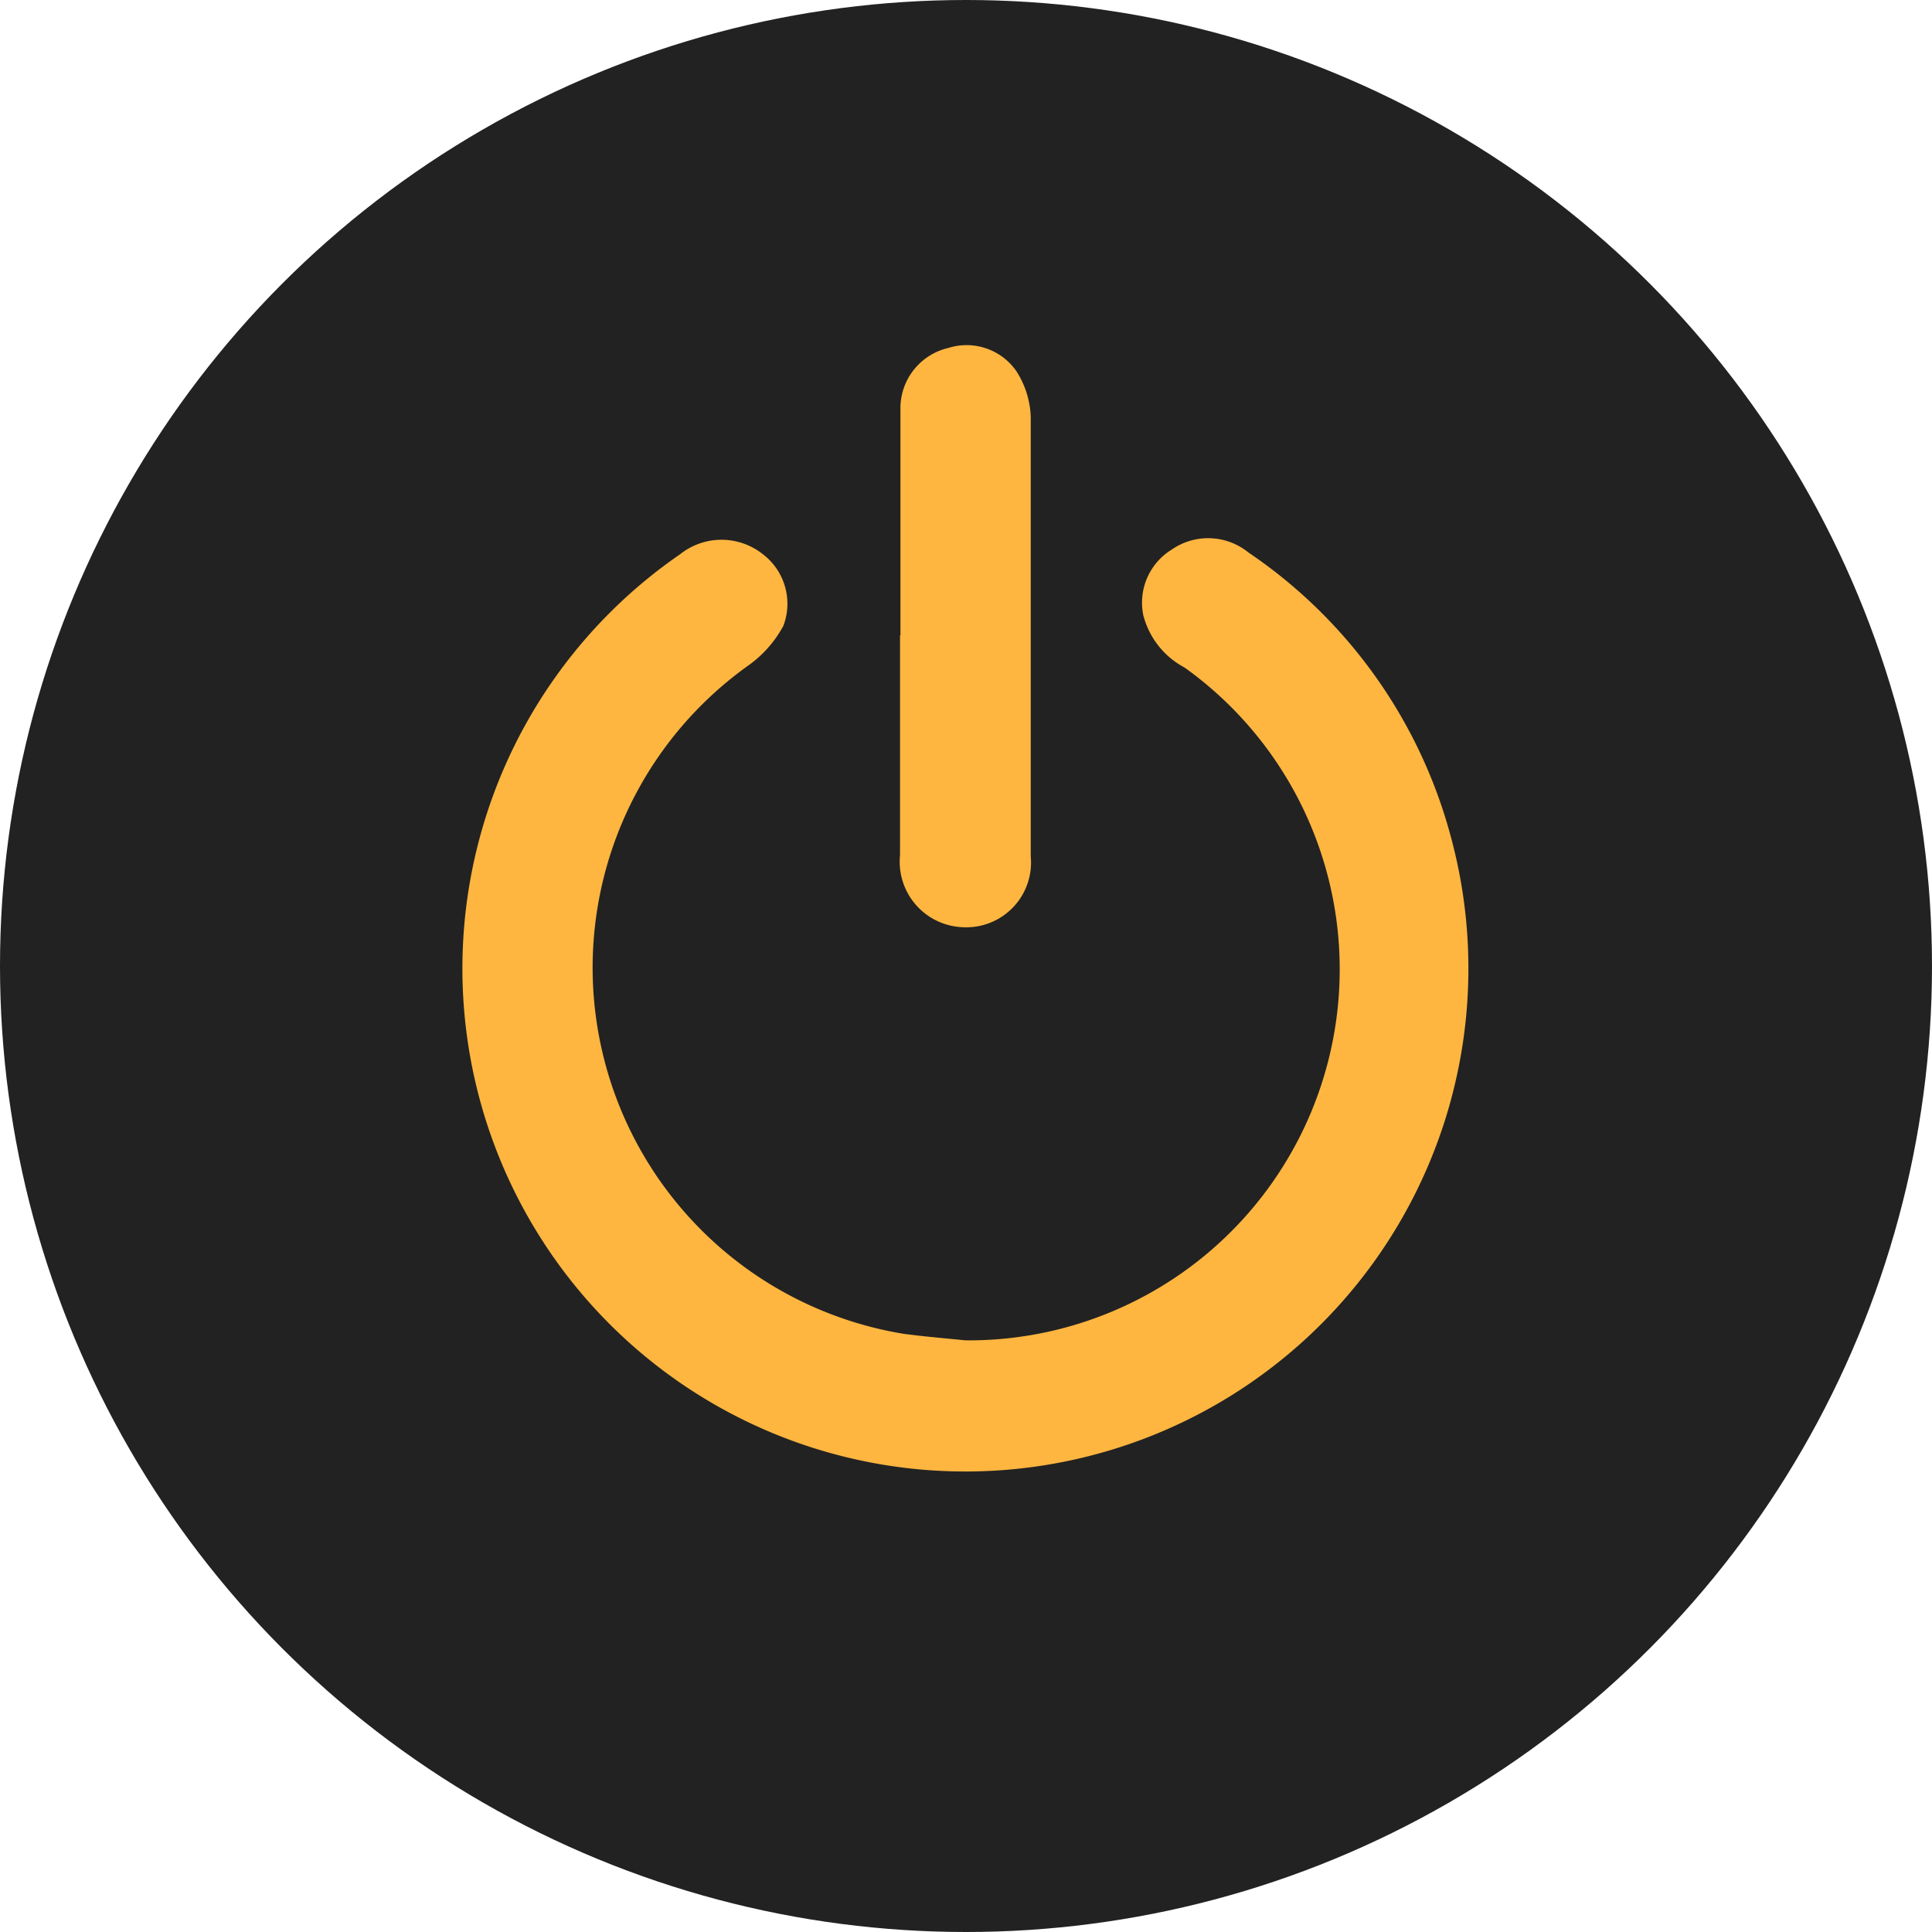
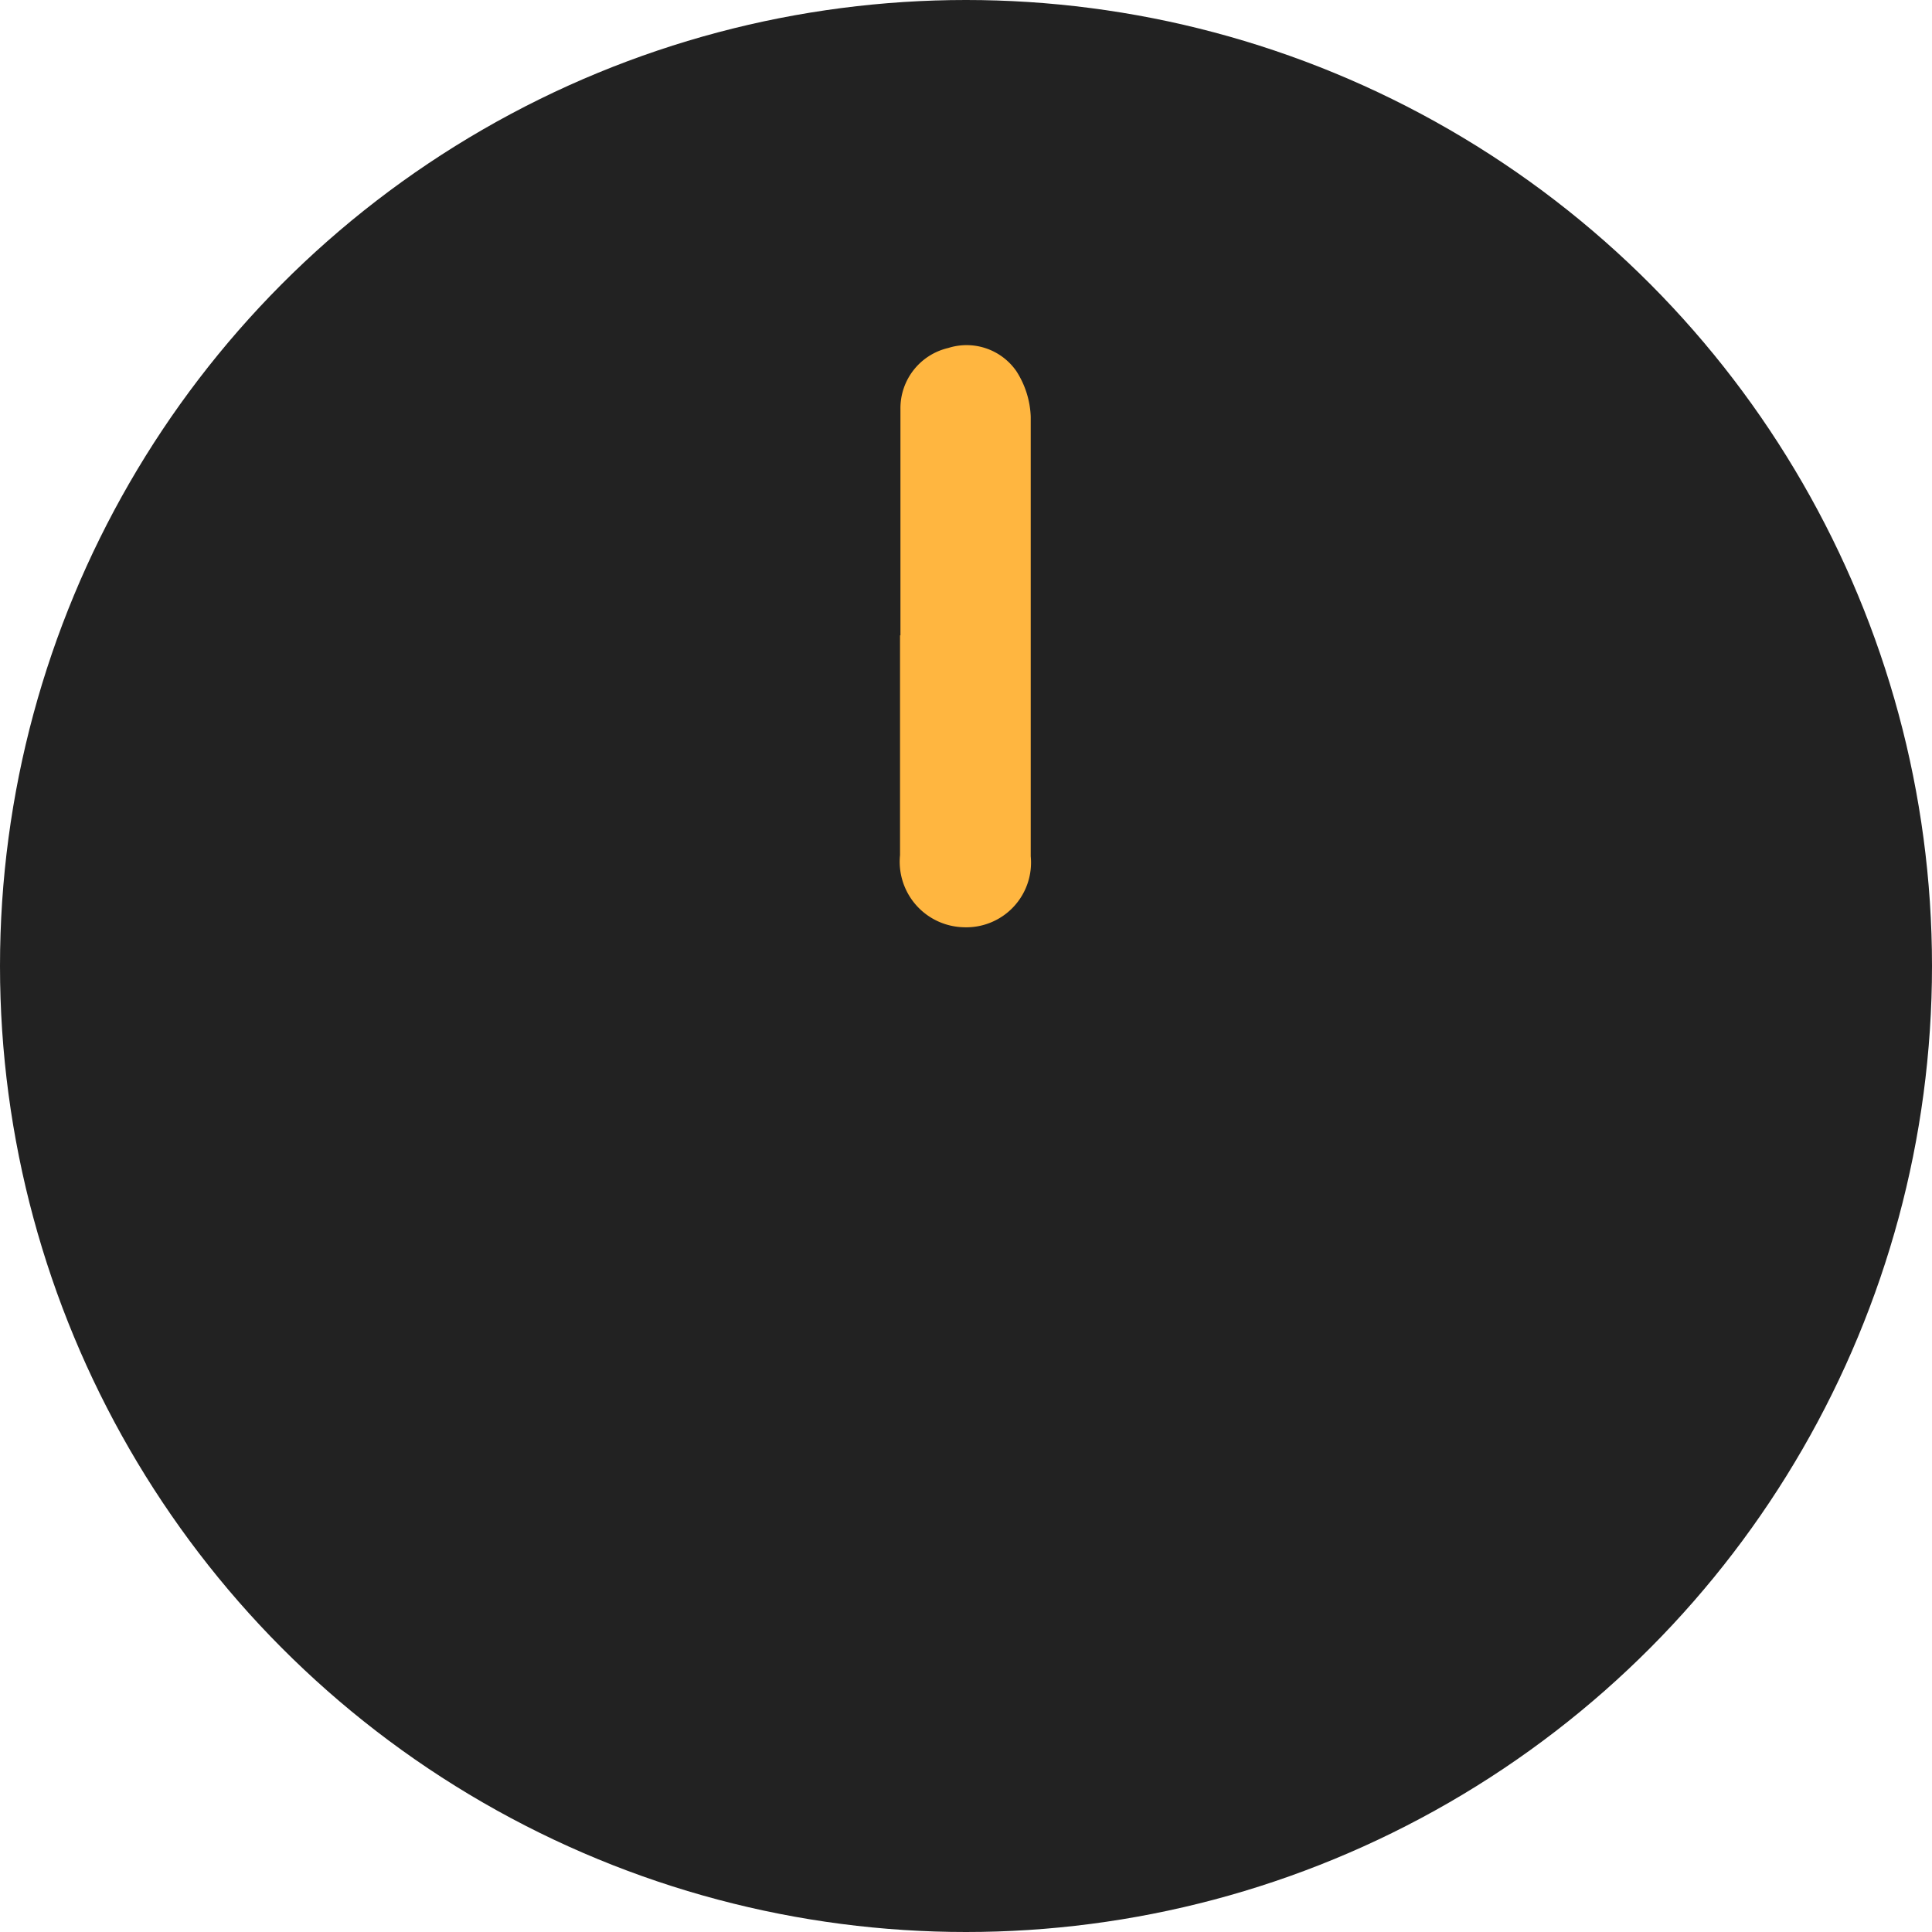
<svg xmlns="http://www.w3.org/2000/svg" viewBox="0 0 46.86 46.86">
  <defs>
    <style>.cls-1{fill:#222;}.cls-2{fill:#ffb640;}</style>
  </defs>
  <title>power_in_out</title>
  <g id="Layer_2" data-name="Layer 2">
    <g id="Finals">
      <circle class="cls-1" cx="23.43" cy="23.43" r="23.43" />
-       <path class="cls-2" d="M23.42,32.51a9,9,0,0,0,5.31-16.32,2,2,0,0,1-1-1.27,1.51,1.51,0,0,1,.69-1.59,1.55,1.55,0,0,1,1.86.07,12.09,12.09,0,0,1,4.9,6.86A12.2,12.2,0,1,1,16.5,13.44a1.61,1.61,0,0,1,2,0A1.51,1.51,0,0,1,19,15.18a2.83,2.83,0,0,1-.82.94,9,9,0,0,0,3.73,16.23C22.43,32.42,22.93,32.46,23.42,32.51Z" />
-       <path class="cls-2" d="M21.84,15.41c0-1.83,0-3.66,0-5.49A1.5,1.5,0,0,1,23,8.44,1.47,1.47,0,0,1,24.65,9,2.18,2.18,0,0,1,25,10.11c0,3.55,0,7.11,0,10.66a1.57,1.57,0,0,1-1.63,1.72,1.59,1.59,0,0,1-1.54-1.75c0-1.77,0-3.55,0-5.33Z" />
+       <path class="cls-2" d="M21.84,15.41c0-1.83,0-3.66,0-5.49A1.5,1.5,0,0,1,23,8.44,1.47,1.47,0,0,1,24.65,9,2.18,2.18,0,0,1,25,10.11c0,3.55,0,7.11,0,10.66a1.57,1.57,0,0,1-1.63,1.72,1.59,1.59,0,0,1-1.54-1.75c0-1.77,0-3.55,0-5.33" />
    </g>
  </g>
</svg>